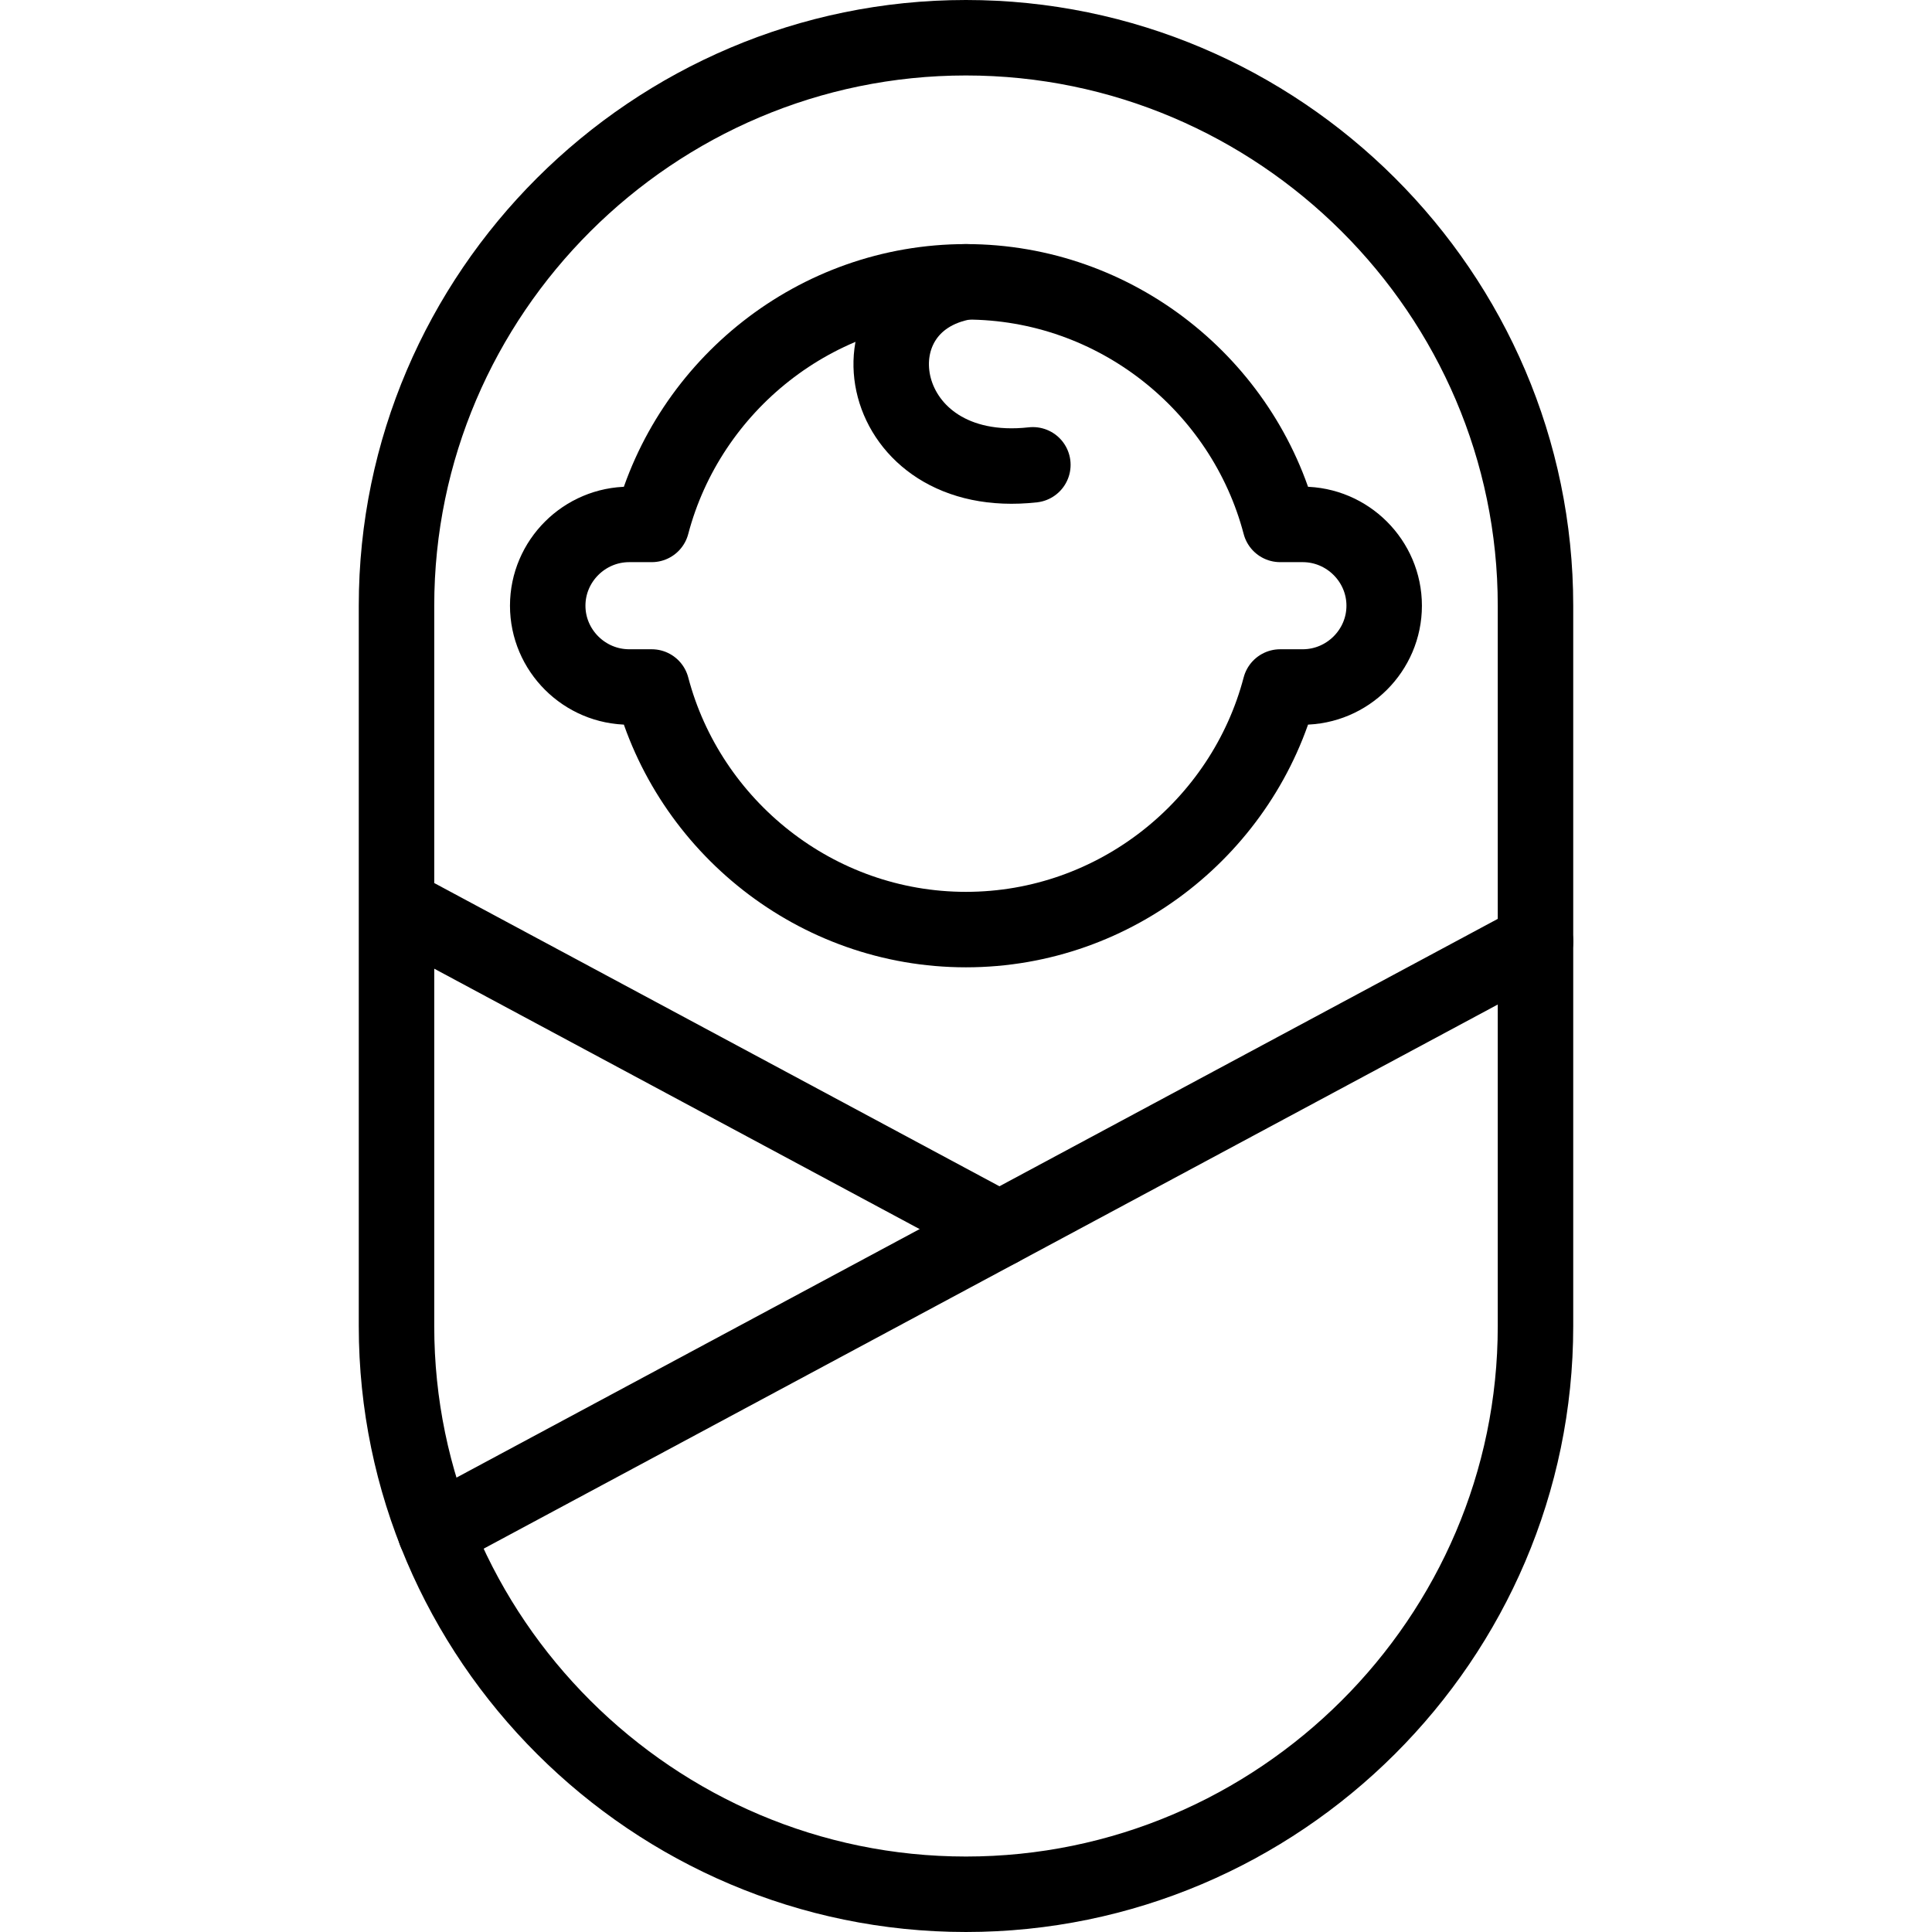
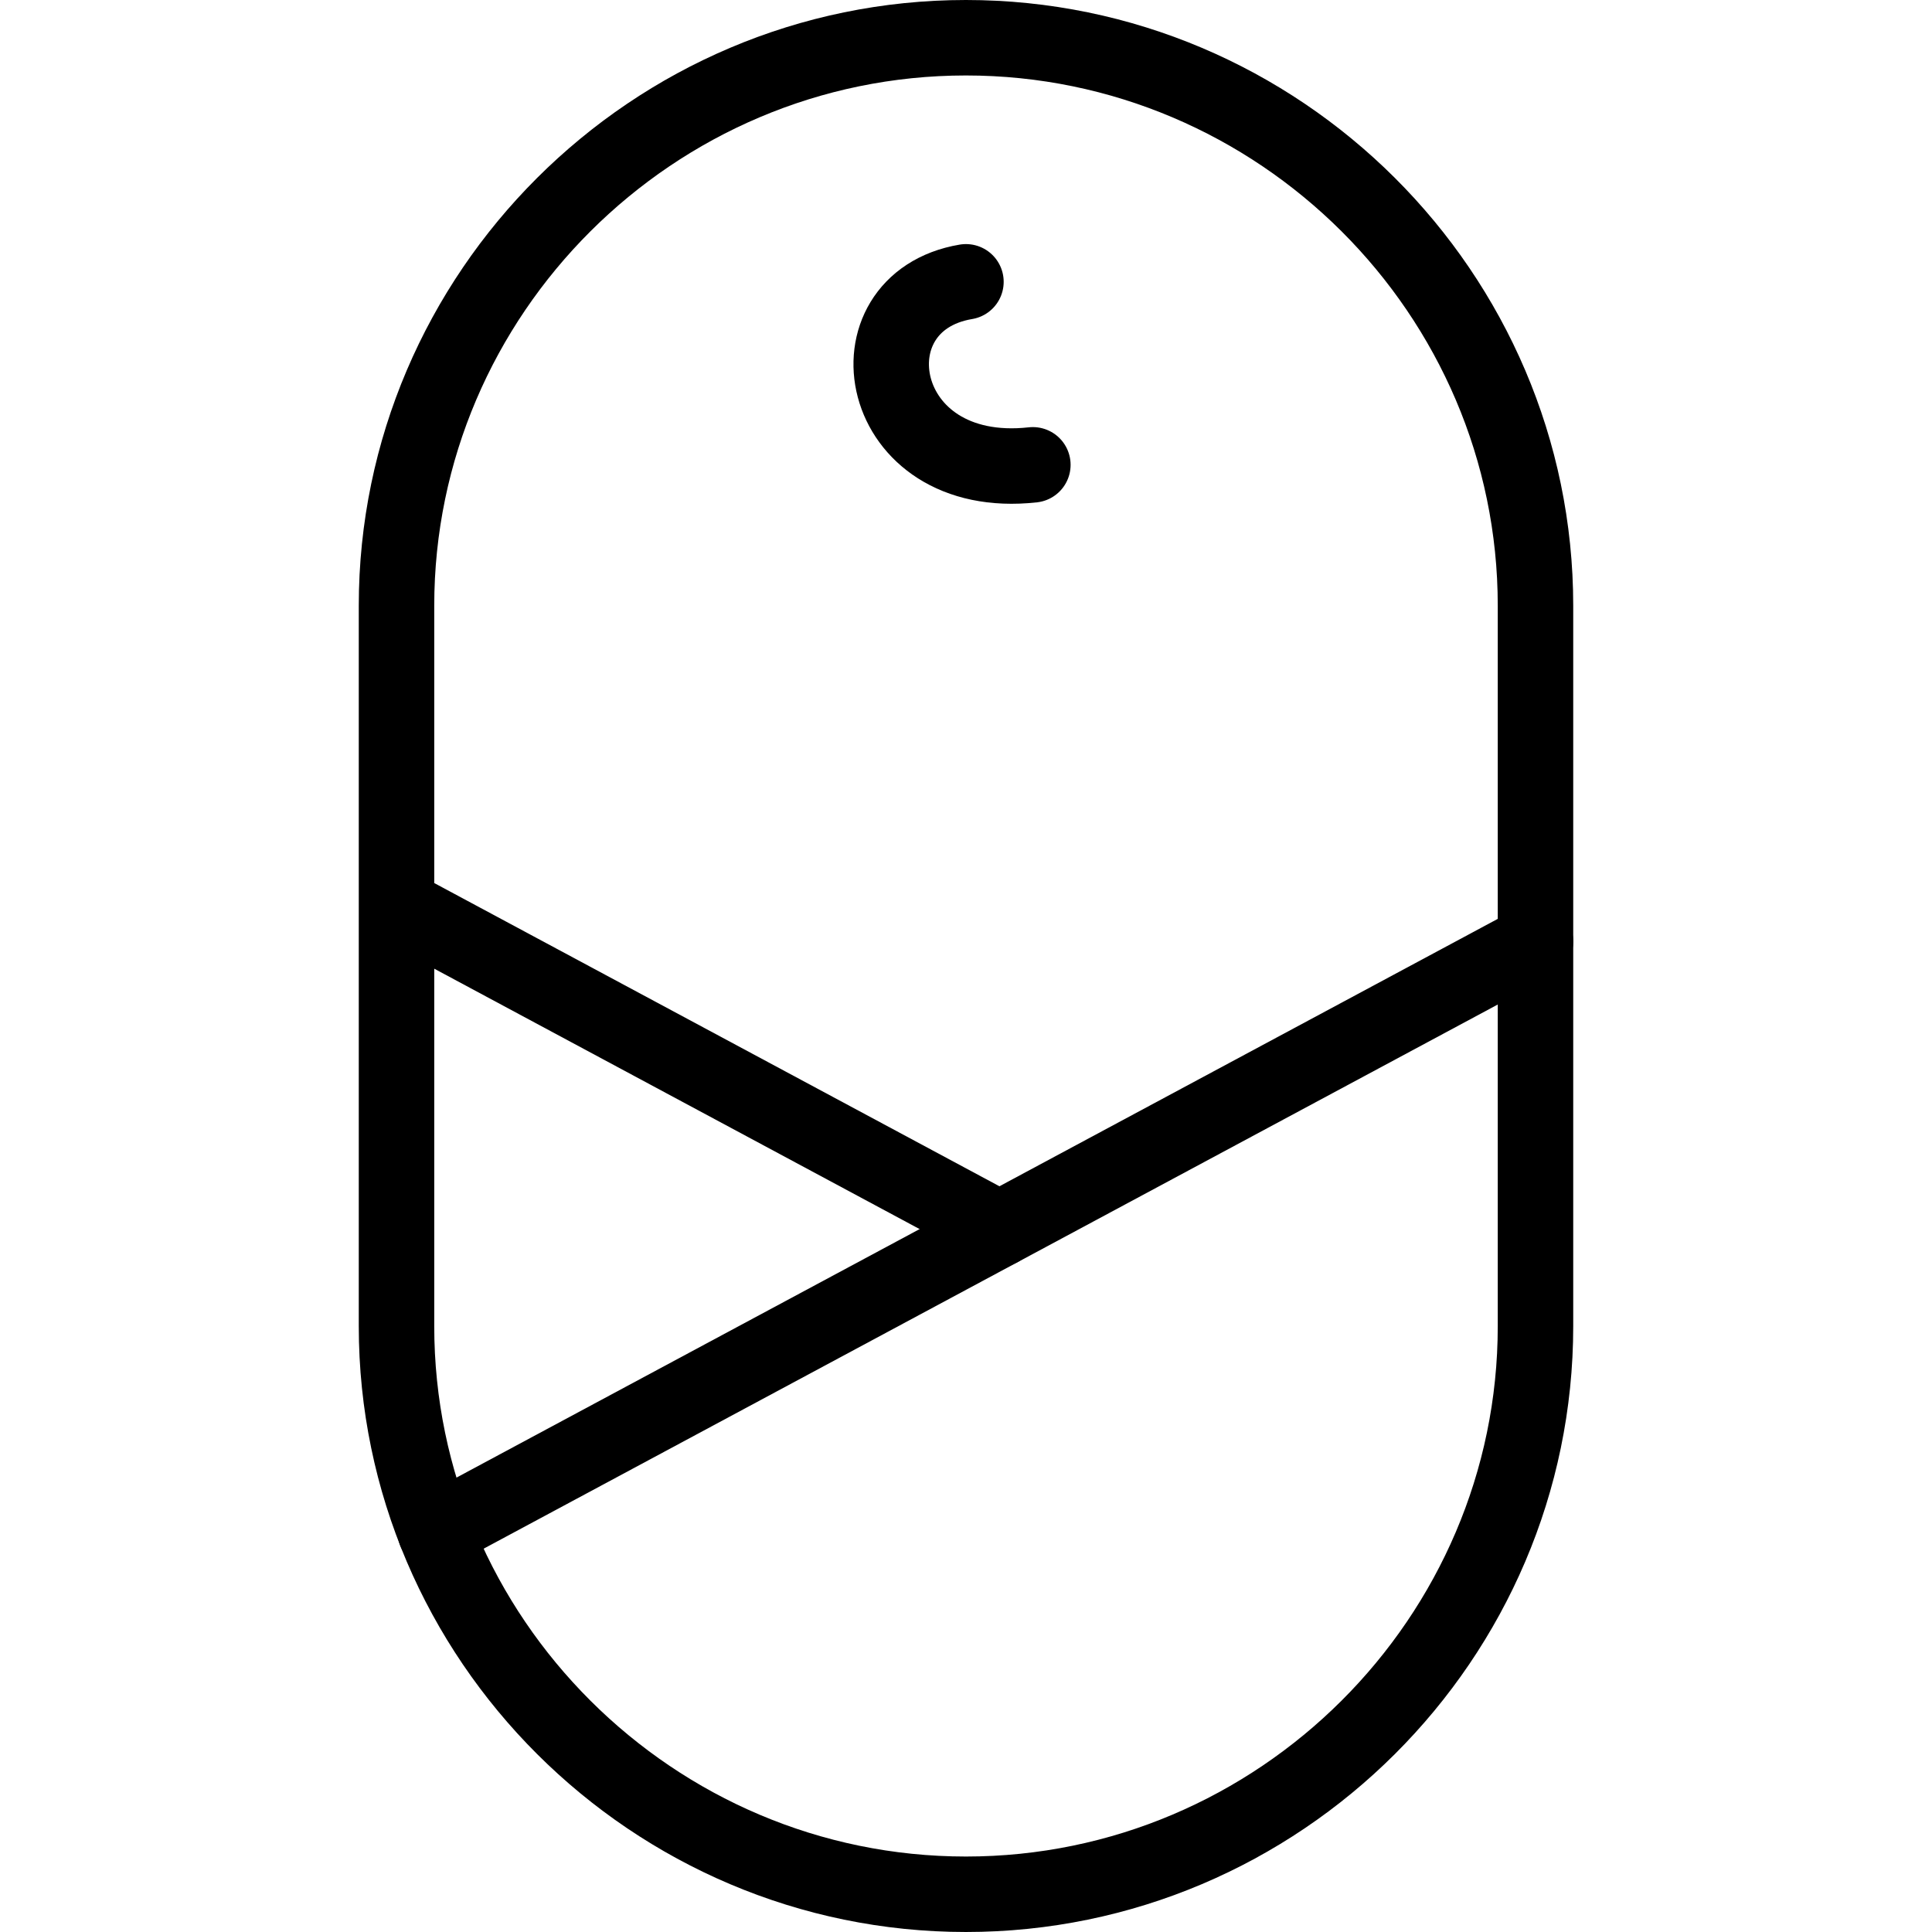
<svg xmlns="http://www.w3.org/2000/svg" version="1.1" width="512" height="512" x="0" y="0" viewBox="0 0 512 512" style="enable-background:new 0 0 512 512" xml:space="preserve">
  <g>
-     <path d="M339.255 138.974h5.968c11.879 0 21.599 9.694 21.599 21.543 0 11.849-9.719 21.543-21.599 21.543h-5.968c-9.663 36.821-43.482 64.289-83.269 64.289s-73.578-27.467-83.269-64.289h-5.968c-11.879 0-21.599-9.694-21.599-21.543 0-11.849 9.719-21.543 21.599-21.543h5.968c9.691-36.821 43.482-64.289 83.269-64.289s73.606 27.468 83.269 64.289h0z" style="stroke-width:20;stroke-linecap:round;stroke-linejoin:round;stroke-miterlimit:10;" fill="none" stroke="#000000" stroke-width="20" stroke-linecap="round" stroke-linejoin="round" stroke-miterlimit="10" data-original="#000000" />
    <path d="M255.986 10c-82.985 0-150.907 67.747-150.907 150.517v190.938c0 82.798 67.922 150.545 150.907 150.545 83.013 0 150.935-67.747 150.935-150.545V160.517C406.921 77.747 338.999 10 255.986 10h0zM264.853 325.717l-159.774-85.718" style="stroke-width:20;stroke-linecap:round;stroke-linejoin:round;stroke-miterlimit:10;" fill="none" stroke="#000000" stroke-width="20" stroke-linecap="round" stroke-linejoin="round" stroke-miterlimit="10" data-original="#000000" />
    <path d="M255.986 74.685c-32.171 5.414-24.384 53.177 17.734 48.5M115.367 405.936l291.554-156.441" style="stroke-width:20;stroke-linecap:round;stroke-linejoin:round;stroke-miterlimit:10;" fill="none" stroke="#000000" stroke-width="20" stroke-linecap="round" stroke-linejoin="round" stroke-miterlimit="10" data-original="#000000" />
  </g>
</svg>